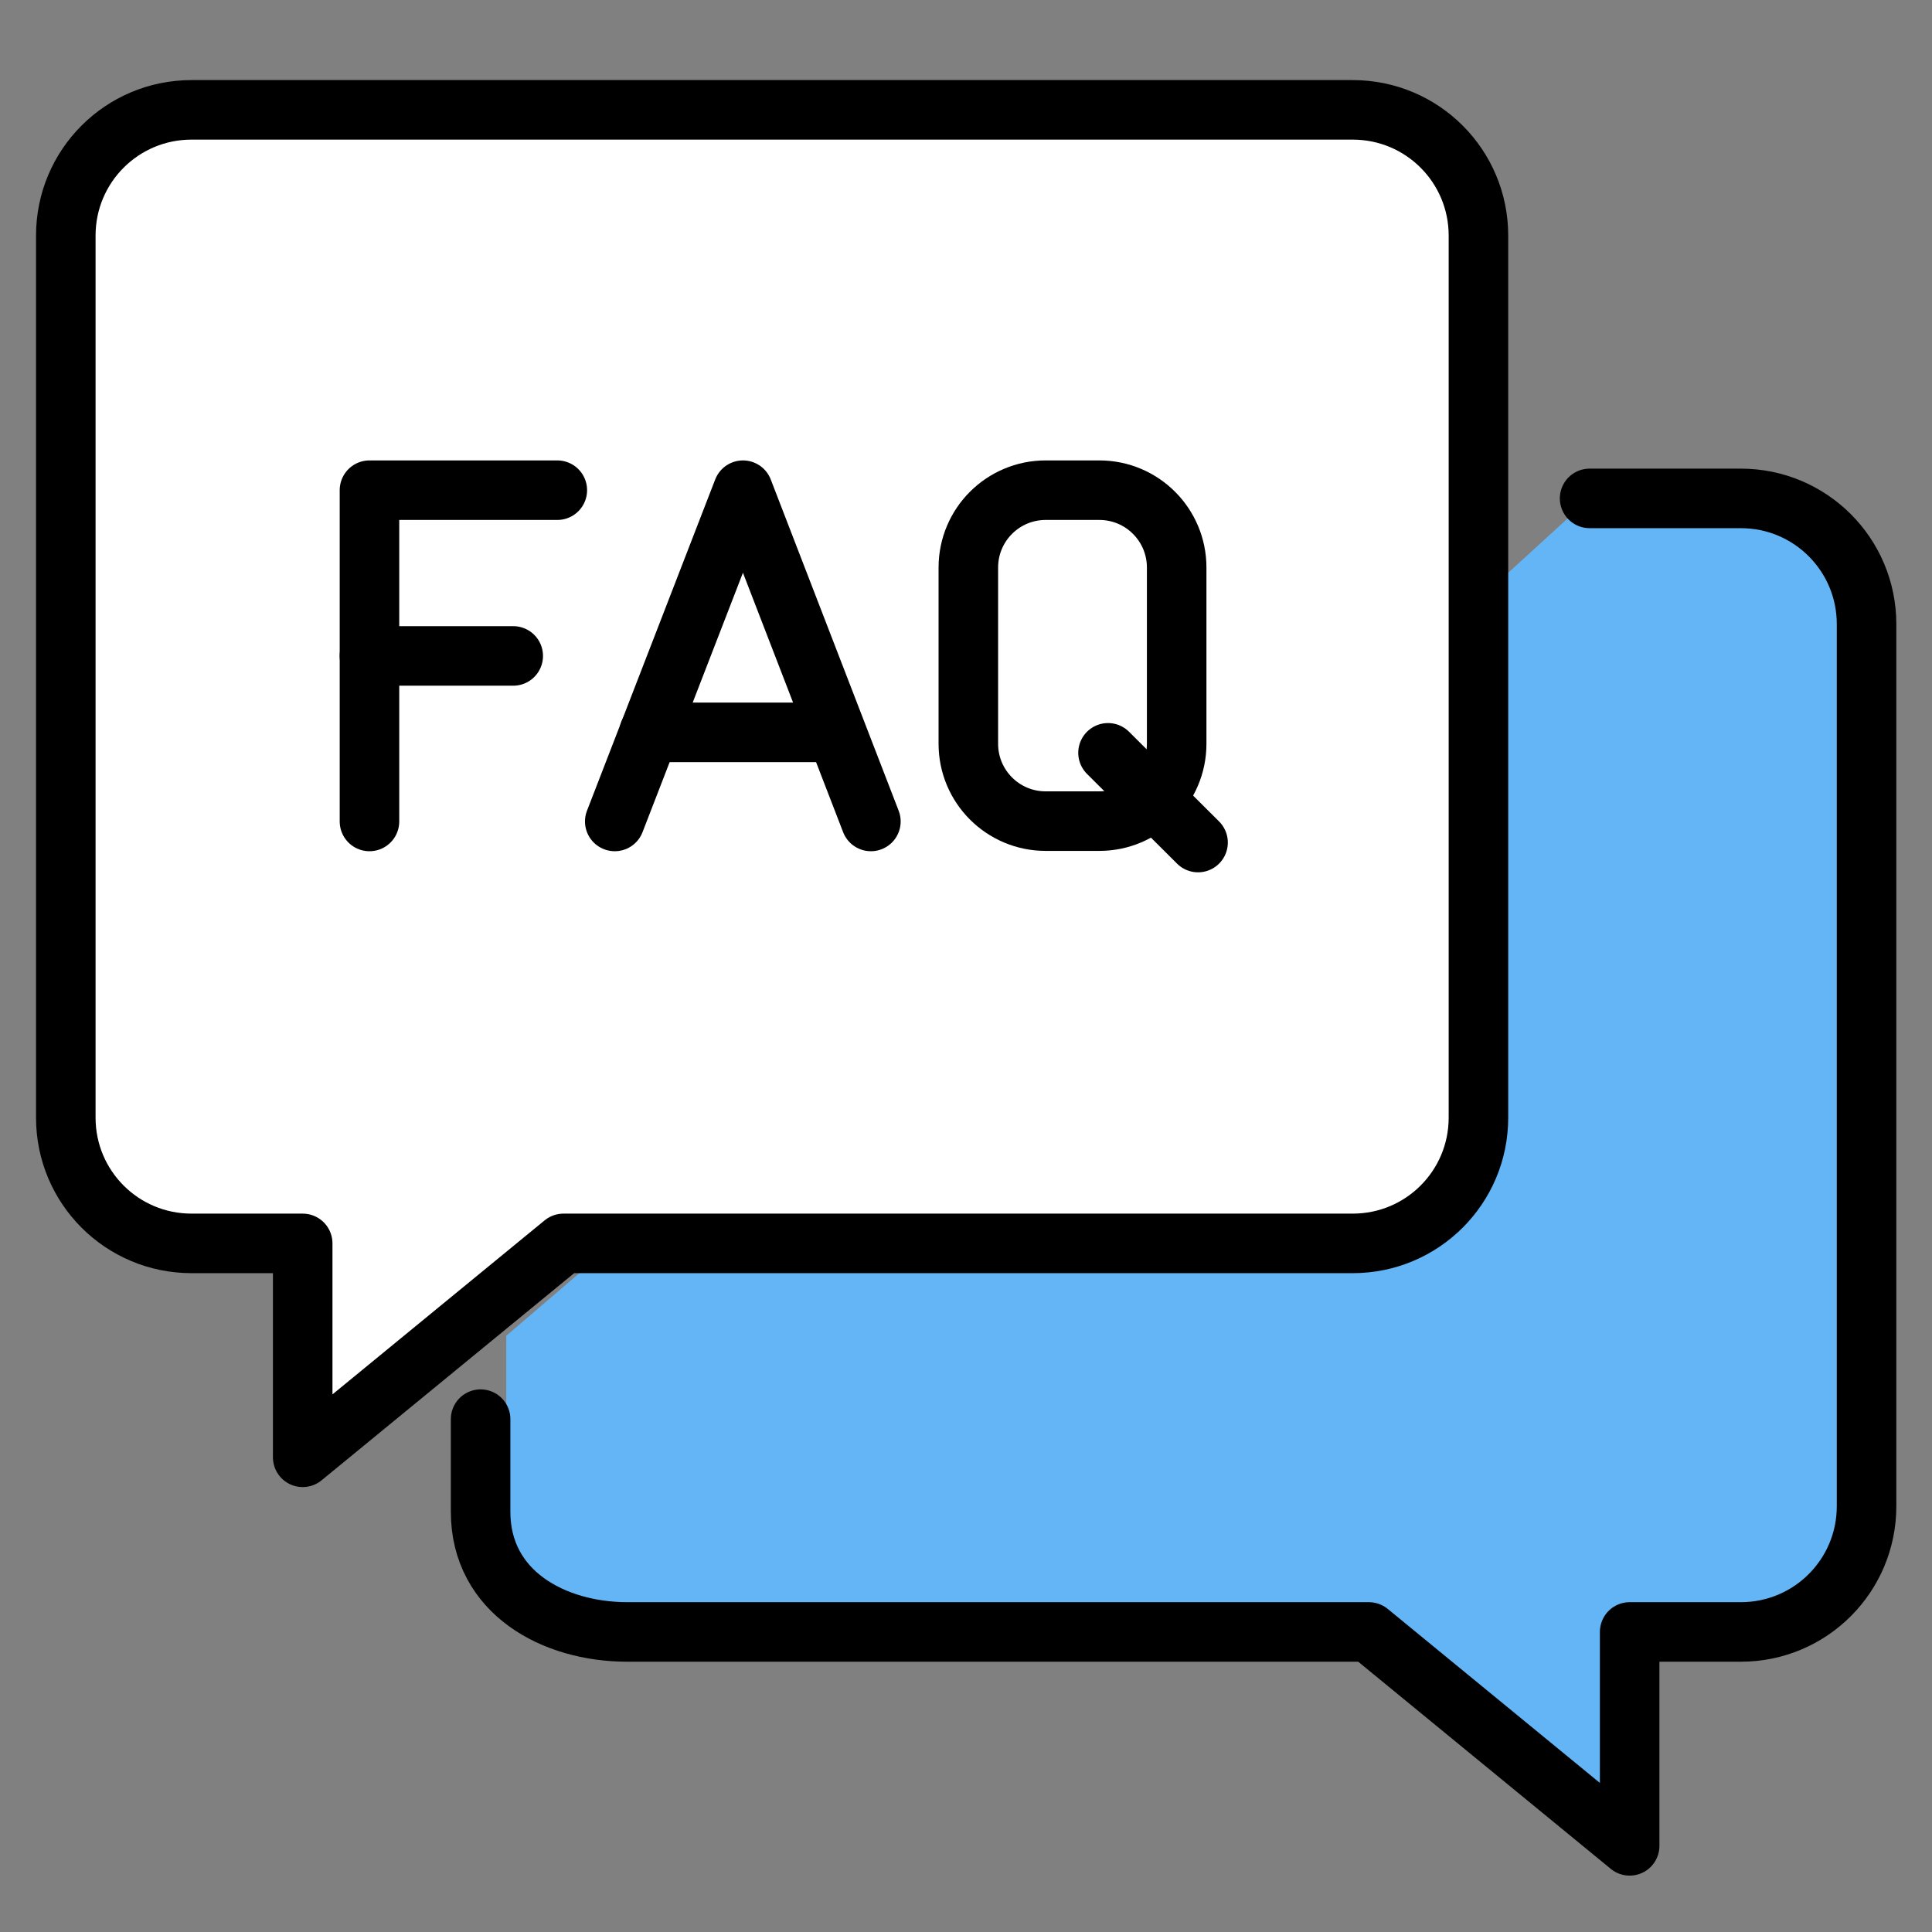
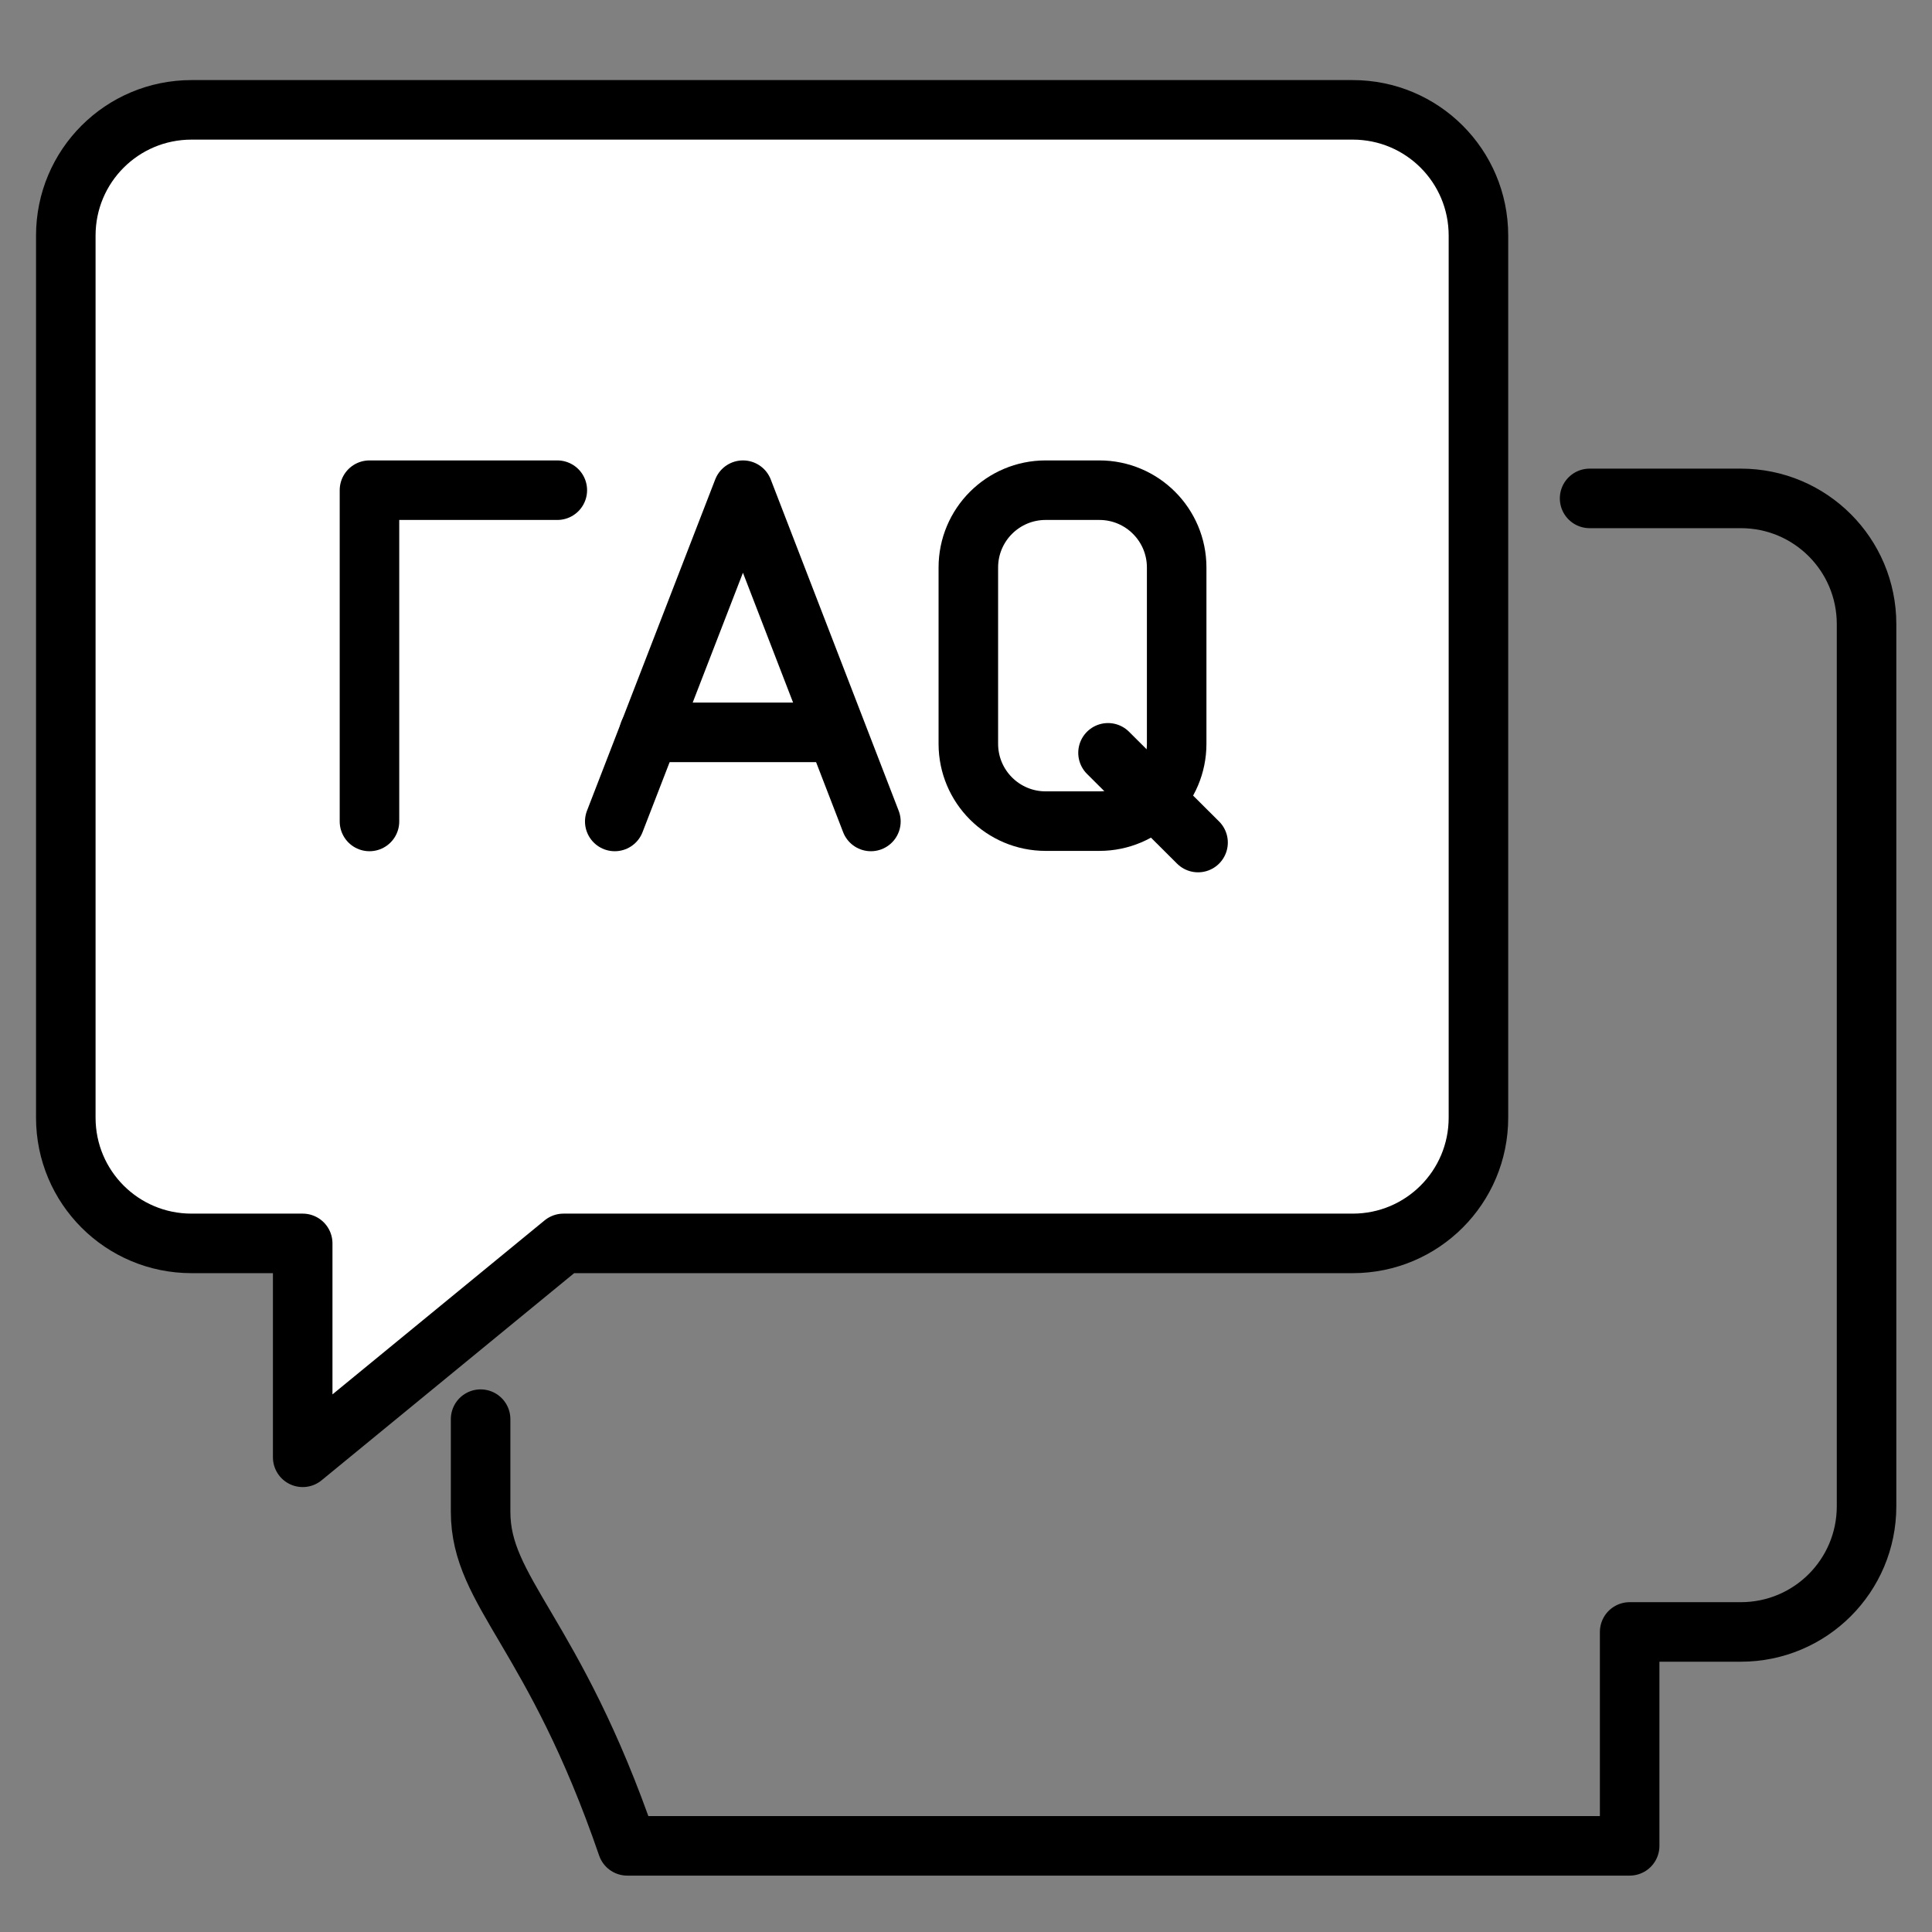
<svg xmlns="http://www.w3.org/2000/svg" width="71" height="71" viewBox="0 0 71 71" fill="none">
  <rect x="0" y="0" width="71" height="71" fill="#808080" stroke="none" />
-   <path d="M21.668 46.465L18.605 49.09V55.215H28.668V46.465H21.668Z" fill="#64B5F6" />
-   <path d="M58.417 18.316H63.974C66.53 18.316 68.595 20.382 68.595 22.937V55.352C68.595 57.908 66.53 59.973 63.974 59.973H59.889V67.834L50.305 59.973H23.052C20.355 59.973 17.662 58.523 17.662 55.557" fill="#64B5F6" />
-   <path d="M58.417 18.316H63.974C66.53 18.316 68.595 20.382 68.595 22.937V55.352C68.595 57.908 66.53 59.973 63.974 59.973H59.889V67.834L50.305 59.973H23.052C20.355 59.973 17.662 58.523 17.662 55.557C17.662 52.59 17.662 52.153 17.662 52.153" stroke="black" stroke-width="2.188" stroke-linecap="round" stroke-linejoin="round" />
+   <path d="M58.417 18.316H63.974C66.53 18.316 68.595 20.382 68.595 22.937V55.352C68.595 57.908 66.53 59.973 63.974 59.973H59.889V67.834H23.052C20.355 59.973 17.662 58.523 17.662 55.557C17.662 52.59 17.662 52.153 17.662 52.153" stroke="black" stroke-width="2.188" stroke-linecap="round" stroke-linejoin="round" />
  <path d="M49.711 4.037H7.039C4.483 4.037 2.418 6.102 2.418 8.658V41.073C2.418 43.629 4.483 45.694 7.039 45.694H11.124V53.555L20.708 45.694H49.711C52.267 45.694 54.332 43.629 54.332 41.073V8.658C54.332 6.102 52.267 4.037 49.711 4.037Z" fill="white" stroke="black" stroke-width="2.188" stroke-linecap="round" stroke-linejoin="round" />
  <path d="M13.578 30.188V18.014H20.481" stroke="black" stroke-width="2.188" stroke-linecap="round" stroke-linejoin="round" />
-   <path d="M13.578 24.105H18.861" stroke="black" stroke-width="2.188" stroke-linecap="round" stroke-linejoin="round" />
  <path d="M22.592 30.188L27.304 18.014L32.005 30.188" stroke="black" stroke-width="2.188" stroke-linecap="round" stroke-linejoin="round" />
  <path d="M23.855 26.914H30.656" stroke="black" stroke-width="2.188" stroke-linecap="round" stroke-linejoin="round" />
  <path d="M40.401 18.014H38.427C36.858 18.014 35.586 19.286 35.586 20.855V27.335C35.586 28.904 36.858 30.176 38.427 30.176H40.401C41.97 30.176 43.242 28.904 43.242 27.335V20.855C43.242 19.286 41.97 18.014 40.401 18.014Z" stroke="black" stroke-width="2.188" stroke-linecap="round" stroke-linejoin="round" />
  <path d="M44.028 30.963L40.719 27.666" stroke="black" stroke-width="2.188" stroke-linecap="round" stroke-linejoin="round" />
</svg>